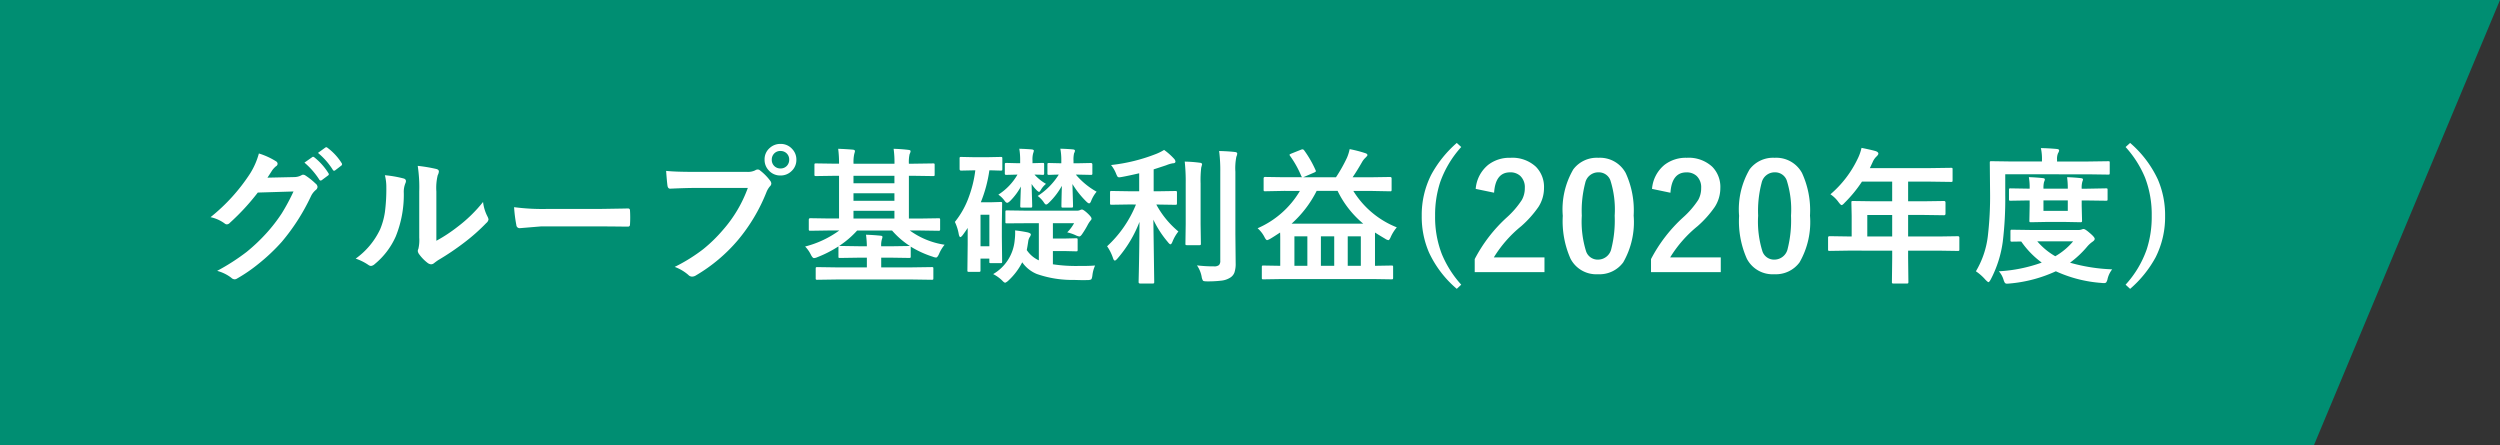
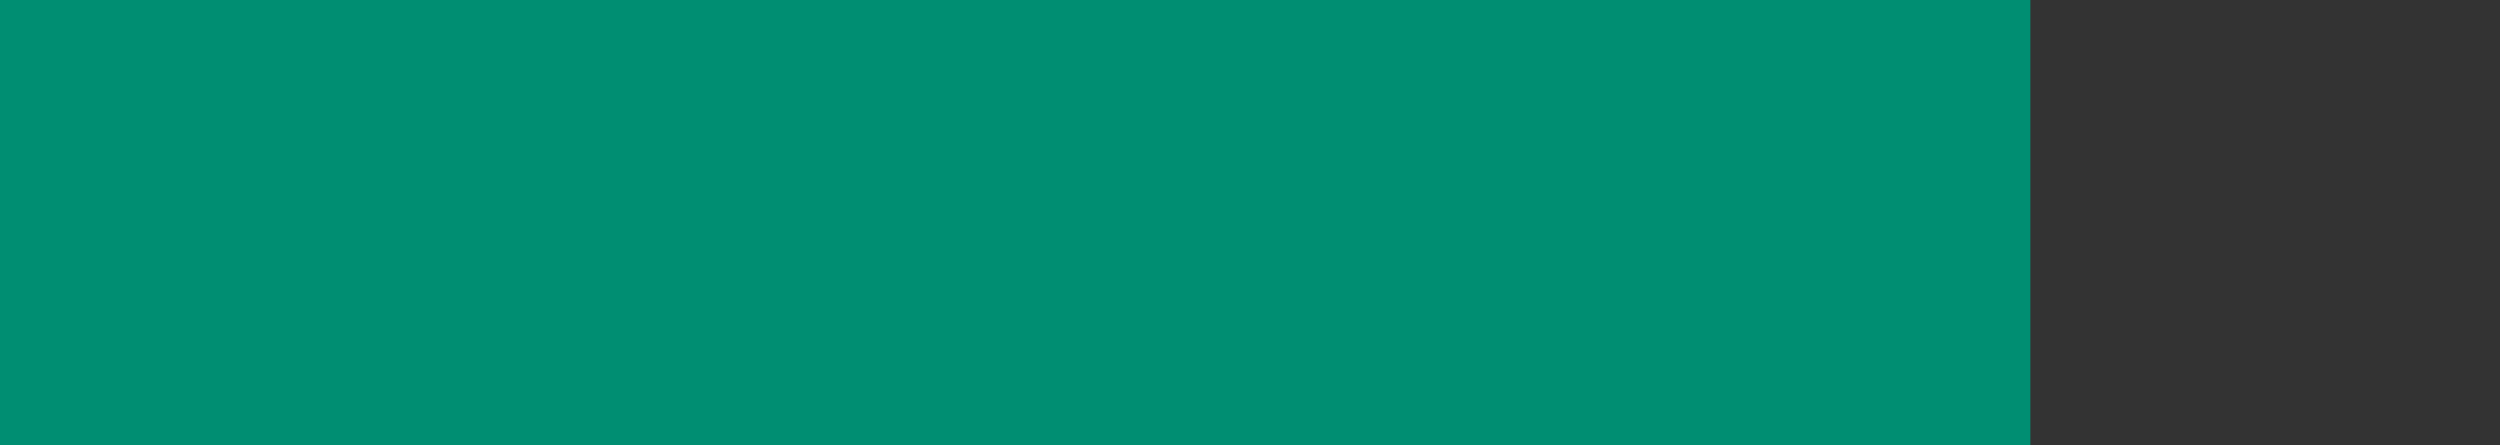
<svg xmlns="http://www.w3.org/2000/svg" width="254.456" height="45.34">
  <rect width="100%" height="100%" fill="#333333" stroke="none" />
  <g fill="#008e72">
    <path d="M0 45.34V0h206.655v45.34" />
-     <path d="M254.456 0l-18.95 45.34h-36.733V0" />
  </g>
-   <path d="M27.222 18.083l2.7-.059a1.566 1.566 0 00.754-.183.3.3 0 01.19-.059.446.446 0 01.234.088 6.81 6.81 0 011.018.813.466.466 0 01.2.344.425.425 0 01-.183.315 1.869 1.869 0 00-.491.645 21.021 21.021 0 01-2.972 4.636 19.283 19.283 0 01-2.366 2.234 15.876 15.876 0 01-2.19 1.5.45.45 0 01-.242.073.529.529 0 01-.344-.167 4.1 4.1 0 00-1.43-.693 21.782 21.782 0 002.983-1.914 18.139 18.139 0 002.017-1.904 16.128 16.128 0 001.579-2.037 20.408 20.408 0 001.194-2.226l-3.633.11a23.228 23.228 0 01-2.834 3.071.452.452 0 01-.315.168.352.352 0 01-.22-.088 3.708 3.708 0 00-1.443-.645 18.741 18.741 0 004.036-4.455 7.523 7.523 0 00.886-2.029 7.3 7.3 0 011.75.8.3.3 0 01.154.249.3.3 0 01-.168.256 2.293 2.293 0 00-.374.4q-.161.259-.49.757zm3.765-1.531l.791-.557a.138.138 0 01.088-.037.237.237 0 01.139.066 6.325 6.325 0 011.421 1.6.214.214 0 01.044.11.163.163 0 01-.088.132l-.63.469a.219.219 0 01-.117.044.179.179 0 01-.139-.1 7.735 7.735 0 00-1.51-1.727zm1.377-.989l.747-.542a.2.2 0 01.1-.037.235.235 0 01.132.066 5.8 5.8 0 011.428 1.545.227.227 0 01.044.125.185.185 0 01-.088.146l-.6.461a.207.207 0 01-.125.051.162.162 0 01-.132-.1 7.1 7.1 0 00-1.507-1.715zm12.05 8.943a15.66 15.66 0 002.131-1.4 14.485 14.485 0 002.622-2.549 4.243 4.243 0 00.468 1.513 1.138 1.138 0 01.088.256.6.6 0 01-.227.374 19.2 19.2 0 01-2.219 1.97 26.592 26.592 0 01-2.666 1.8q-.212.139-.432.315a.486.486 0 01-.308.117.681.681 0 01-.315-.117 4.219 4.219 0 01-.9-.916.67.67 0 01-.132-.315.507.507 0 01.059-.227 3.887 3.887 0 00.088-1.143v-4.688a14.437 14.437 0 00-.154-2.615 15.857 15.857 0 011.882.315q.271.066.271.256a.954.954 0 01-.117.381 5.419 5.419 0 00-.139 1.663zm-5.238-6.672a11.8 11.8 0 011.9.33q.242.066.242.271a.527.527 0 01-.044.19 2.285 2.285 0 00-.174 1.018 11.3 11.3 0 01-.813 4.409 7.624 7.624 0 01-2.136 2.818.7.7 0 01-.388.2.536.536 0 01-.286-.117 5.347 5.347 0 00-1.274-.63 7.715 7.715 0 002.49-2.988 7.406 7.406 0 00.483-1.736 18.009 18.009 0 00.146-2.5 4.959 4.959 0 00-.146-1.265zm13.149 3.252a22.149 22.149 0 003.237.183H60.4q.71 0 1.831-.022 1.428-.022 1.619-.029h.073q.2 0 .2.212.022.344.022.71t-.022.7q0 .227-.212.227h-.059q-2.252-.026-3.352-.026h-5.4l-2.2.183a.33.33 0 01-.344-.315 14.264 14.264 0 01-.231-1.823zM67.8 17.394q.945.1 2.878.1h5.354a1.7 1.7 0 00.828-.154.463.463 0 01.256-.088.339.339 0 01.249.1 5.353 5.353 0 011.025 1.04.515.515 0 01.117.293.417.417 0 01-.146.286 2.137 2.137 0 00-.352.593 17.808 17.808 0 01-2.909 4.883 16.633 16.633 0 01-4.251 3.575.754.754 0 01-.41.132.518.518 0 01-.374-.168 4.427 4.427 0 00-1.392-.82 17.141 17.141 0 002.908-1.809 15.11 15.11 0 001.992-1.941 13.354 13.354 0 002.542-4.286H70.7q-.85 0-2.476.073-.234.015-.286-.3-.055-.374-.138-1.509zm11.64-2.746a1.549 1.549 0 011.2.527 1.537 1.537 0 01.417 1.077 1.539 1.539 0 01-.535 1.2 1.562 1.562 0 01-1.084.41 1.549 1.549 0 01-1.2-.527 1.547 1.547 0 01-.417-1.084 1.512 1.512 0 01.535-1.2 1.578 1.578 0 011.084-.403zm0 .718a.854.854 0 00-.667.286.876.876 0 00-.22.6.862.862 0 00.286.674.859.859 0 00.6.22.854.854 0 00.667-.286.886.886 0 00.22-.608.854.854 0 00-.286-.667.859.859 0 00-.6-.215zm4.909 8.093l-1.875.029q-.11 0-.132-.037a.3.3 0 01-.022-.146v-.935q0-.161.154-.161l1.875.029H85.4v-4.346h-.359l-1.978.029q-.125 0-.146-.029a.252.252 0 01-.022-.132v-.967q0-.117.029-.139a.273.273 0 01.139-.022l1.978.029h.359a11.178 11.178 0 00-.088-1.516q.718.022 1.509.088.2.029.2.154a2.5 2.5 0 01-.073.286 3.856 3.856 0 00-.073.989h4.167a9.777 9.777 0 00-.088-1.516q.82.022 1.516.11.212.022.212.132a.89.89 0 01-.1.3 3.609 3.609 0 00-.073.974h.469l1.992-.029q.117 0 .139.029a.252.252 0 01.022.132v.967q0 .117-.029.139a.229.229 0 01-.132.022l-1.992-.029h-.469v4.351h1.143l1.875-.029q.117 0 .139.029a.252.252 0 01.022.132v.93a.278.278 0 01-.026.154q-.026.029-.135.029l-1.875-.029H92.6a8.057 8.057 0 003.545 1.45 3.778 3.778 0 00-.571.945q-.161.359-.3.359a1.191 1.191 0 01-.344-.088 10.089 10.089 0 01-2.249-1.033.251.251 0 01.015.1v.9a.22.22 0 01-.026.135.238.238 0 01-.143.026l-1.89-.029h-.945v.989h3.12l2.029-.029q.117 0 .139.029a.252.252 0 01.02.134v.967q0 .117-.029.139a.252.252 0 01-.132.022l-2.03-.03H85.2l-2.008.03a.232.232 0 01-.146-.029.252.252 0 01-.022-.132v-.967q0-.11.029-.135a.24.24 0 01.139-.026l2.008.029h3.032v-.989h-.842l-1.89.029q-.125 0-.146-.029a.328.328 0 01-.015-.132v-1.018a11.6 11.6 0 01-2.132 1.093 1 1 0 01-.359.1q-.132 0-.3-.315a3.25 3.25 0 00-.6-.864 10.167 10.167 0 003.479-1.633zm1.062 1.575h.089l1.89.029h.842a10.041 10.041 0 00-.088-1.172q.725.022 1.494.1.183.015.183.132a1.128 1.128 0 01-.059.227 2.2 2.2 0 00-.073.718h.945l1.89-.029h.088a8.489 8.489 0 01-1.816-1.575h-3.554a9.573 9.573 0 01-1.831 1.569zm1.458-2.791h4.167v-.784h-4.167zm0-3.589h4.167v-.762h-4.167zm0 1.787h4.167v-.771h-4.167zm21.754 3.208a4.13 4.13 0 00.7-.93h-2.157v1.56h1.2l1.172-.029q.1 0 .125.037a.273.273 0 01.022.139v.981a.3.3 0 01-.022.146q-.022.029-.125.029l-1.172-.029h-1.2v1.348a15.673 15.673 0 002.578.169h.456q.615 0 1.26-.044a3.321 3.321 0 00-.271.989q-.044.366-.139.432a.948.948 0 01-.4.059q-.205.007-.4.007-.3 0-.945-.022a10.9 10.9 0 01-3.765-.6 3.344 3.344 0 01-1.495-1.195 6.555 6.555 0 01-1.4 1.853 1.042 1.042 0 01-.33.227q-.11 0-.33-.242a3.748 3.748 0 00-.9-.637 4.427 4.427 0 002.19-3.42 6.423 6.423 0 00.051-.762q0-.125-.007-.264.623.066 1.274.2.33.088.33.212a.6.6 0 01-.117.271 1.109 1.109 0 00-.154.461q-.081.542-.146.857a2.965 2.965 0 001.23 1.047v-3.78h-1.2l-2.036.014a.27.27 0 01-.146-.022.21.21 0 01-.022-.125v-1.01q0-.117.029-.139a.273.273 0 01.139-.022l2.036.029h5.076a.761.761 0 00.344-.073.377.377 0 01.168-.044q.146 0 .542.359.432.4.432.557a.224.224 0 01-.088.19 2.993 2.993 0 00-.33.513q-.212.4-.527.864-.168.256-.3.256a1.2 1.2 0 01-.388-.132 4.508 4.508 0 00-.842-.285zm-10.8-6.284q-.154 0-.154-.161v-1.055a.249.249 0 01.029-.154.232.232 0 01.125-.022l1.392.029h1.216l1.428-.029q.117 0 .139.029a.323.323 0 01.022.146v1.055q0 .117-.029.139a.252.252 0 01-.132.022l-.352-.007q-.359-.015-.806-.022a13.719 13.719 0 01-.872 3.252h1.055l.938-.029a.267.267 0 01.161.029.273.273 0 01.017.14l-.029 2.021v1.384l.029 2.491q0 .11-.029.135a.259.259 0 01-.146.026h-.967q-.125 0-.146-.029a.328.328 0 01-.015-.132v-.3h-.9v1.179a.238.238 0 01-.026.143.22.22 0 01-.135.025h-1.011q-.117 0-.139-.029a.273.273 0 01-.022-.139l.029-2.637v-1.663q-.242.374-.5.718-.161.212-.249.212t-.154-.271a4.843 4.843 0 00-.4-1.274 8.7 8.7 0 001.421-2.542 11.948 11.948 0 00.659-2.71h-.059zm2.877 4.49h-.9v3.208h.9zm8.926-4.085h-.126a7.631 7.631 0 002.117 1.743 3.35 3.35 0 00-.571.974q-.088.212-.19.212t-.286-.183a9.057 9.057 0 01-1.414-1.787q.015.637.044 1.575.015.557.015.645a.267.267 0 01-.029.161.252.252 0 01-.132.022h-.872q-.1 0-.125-.029a.347.347 0 01-.022-.154q0-.41.044-2.036a7.231 7.231 0 01-1.318 1.721q-.183.183-.286.183t-.256-.256a2.7 2.7 0 00-.6-.615 7 7 0 002.147-2.176q-.417.007-.754.022l-.234.007a.232.232 0 01-.146-.029.3.3 0 01-.022-.146v-.872q0-.117.029-.139a.273.273 0 01.139-.022l1.245.029v-.286a6.216 6.216 0 00-.1-1.2q.857.029 1.289.073.2.022.2.139a.681.681 0 01-.088.249 2.815 2.815 0 00-.059.769v.256h.359l1.406-.029q.154 0 .154.161v.872a.249.249 0 01-.029.154.232.232 0 01-.125.022zm-8.012 2.041a5.906 5.906 0 001.948-2.041l-1.121.029q-.117 0-.146-.037a.3.3 0 01-.022-.146v-.872q0-.117.037-.139a.229.229 0 01.132-.022l1.121.029h.271v-.286a6.619 6.619 0 00-.088-1.187q.864.029 1.3.073.183.029.183.139a1.867 1.867 0 01-.073.256 2.324 2.324 0 00-.066.732v.271l1.025-.029q.117 0 .139.029a.252.252 0 01.022.132v.872a.267.267 0 01-.029.161.252.252 0 01-.132.022l-.264-.015-.56-.012a4.914 4.914 0 001.172.945 2.312 2.312 0 00-.527.623q-.125.2-.183.2a.88.88 0 01-.264-.2 3.37 3.37 0 01-.489-.618q.015.681.044 1.589.015.557.015.645 0 .132-.029.154a.3.3 0 01-.146.022h-.857a.267.267 0 01-.161-.029.3.3 0 01-.022-.146q0-.1.022-.718.022-.725.044-1.252a6.258 6.258 0 01-1.069 1.443q-.212.212-.33.212t-.256-.2a2.635 2.635 0 00-.641-.629zm13.361 1l-1.831.029q-.117 0-.139-.029a.252.252 0 01-.022-.132v-1.08q0-.117.029-.139a.252.252 0 01.132-.022l1.831.029h.974v-1.831q-1.1.256-1.758.374a1.944 1.944 0 01-.278.037.213.213 0 01-.19-.1 2.273 2.273 0 01-.146-.322 3.422 3.422 0 00-.491-.828 17.751 17.751 0 004.636-1.15 5.041 5.041 0 00.762-.388 6.36 6.36 0 011.011.894.508.508 0 01.146.286q0 .183-.286.183a3.271 3.271 0 00-.659.2q-1.135.374-1.274.417v2.231h.388l1.816-.029a.232.232 0 01.146.029.252.252 0 01.022.132v1.084q0 .117-.037.139a.229.229 0 01-.132.022l-1.816-.029h-.117a9.271 9.271 0 002.248 2.743 4.026 4.026 0 00-.6 1.033q-.11.271-.205.271t-.256-.212a10.28 10.28 0 01-1.487-2.293l.088 6.35q0 .1-.037.125a.273.273 0 01-.139.022h-1.253q-.161 0-.161-.146 0-.044.022-.952.059-2.659.066-5.171a12.558 12.558 0 01-2.234 3.721q-.183.212-.271.212-.11 0-.19-.256a4.74 4.74 0 00-.6-1.2 11.747 11.747 0 002.937-4.248zm6.855 6.2a14.051 14.051 0 001.714.1.763.763 0 00.527-.132.615.615 0 00.132-.454v-9.009a15.581 15.581 0 00-.117-2.146q.923.022 1.6.1.242.022.242.168a.939.939 0 01-.088.315 5.95 5.95 0 00-.1 1.523v6.335l.029 2.981a2.752 2.752 0 01-.125.945 1.049 1.049 0 01-.417.513 2.091 2.091 0 01-.857.308 11.532 11.532 0 01-1.494.081q-.366 0-.432-.073a1.042 1.042 0 01-.139-.41 2.949 2.949 0 00-.475-1.145zm-1.245-10.562a13.483 13.483 0 011.553.117q.212.022.212.168 0 .015-.088.33a10.993 10.993 0 00-.062 1.606v4.138l.029 1.985a.22.22 0 01-.026.135.22.22 0 01-.135.026h-1.252q-.117 0-.139-.029a.252.252 0 01-.022-.132l.029-1.985v-4.125a18.971 18.971 0 00-.099-2.234zm10.109 2.981l-1.919.037q-.117 0-.139-.029a.273.273 0 01-.022-.139v-1.143q0-.146.161-.146l1.919.029h1.86a.256.256 0 01-.117-.146 10.035 10.035 0 00-1.135-2.029.229.229 0 01-.051-.11q0-.044.168-.117l1-.4a.517.517 0 01.161-.037q.088 0 .183.132a10.992 10.992 0 011.135 1.978.281.281 0 01.037.11q0 .066-.183.146l-1.106.476h3.333a15.535 15.535 0 001.121-1.992 4.436 4.436 0 00.271-.872 12.79 12.79 0 011.611.417q.2.066.2.2 0 .059-.2.256a1.869 1.869 0 00-.359.461q-.52.908-.952 1.531h1.89l1.919-.029q.161 0 .161.146v1.143a.232.232 0 01-.029.146.252.252 0 01-.132.022l-1.919-.037h-1.816a9.159 9.159 0 004.424 3.706 4.148 4.148 0 00-.6.945q-.146.359-.256.359a.851.851 0 01-.33-.146q-.549-.322-1.033-.63v3.387l1.677-.029a.232.232 0 01.146.029.252.252 0 01.022.132v1.083q0 .117-.029.139a.273.273 0 01-.139.022l-1.873-.029h-9.265l-1.889.03q-.125 0-.146-.029a.252.252 0 01-.023-.133v-1.083q0-.117.029-.139a.273.273 0 01.139-.022l1.707.029v-2.7q0-.491-.015-.688-.7.461-.989.63a1.355 1.355 0 01-.33.146q-.117 0-.286-.344a3.021 3.021 0 00-.686-.867 9.285 9.285 0 004.307-3.8zm.769 3.333h7.288a10.006 10.006 0 01-2.607-3.333h-2.131a11.235 11.235 0 01-2.55 3.333zm2.981 4.292h1.356v-3h-1.355zm4.065-3h-1.333v3h1.333zm-6.76 3h1.318v-3h-1.318zm16.979-12.092a10.576 10.576 0 00-2.146 3.589 10.686 10.686 0 00-.513 3.42 10.4 10.4 0 00.681 3.882 10.759 10.759 0 001.978 3.12l-.454.425a10.849 10.849 0 01-2.827-3.7 9.14 9.14 0 01-.74-3.728 9.038 9.038 0 01.974-4.2 11.691 11.691 0 012.593-3.223zm1.472 4.262a3.508 3.508 0 011.282-2.454 3.538 3.538 0 012.249-.71 3.523 3.523 0 012.593.908 2.911 2.911 0 01.828 2.175 3.534 3.534 0 01-.571 1.926 10.84 10.84 0 01-1.743 1.948 12.489 12.489 0 00-2.791 3.179h5.153v1.5h-7.1V26.37a15.256 15.256 0 013.274-4.248 8.866 8.866 0 001.526-1.776 2.44 2.44 0 00.3-1.216 1.58 1.58 0 00-.461-1.223 1.47 1.47 0 00-1.04-.366q-1.487 0-1.626 2.073zm12.482-3.164a2.971 2.971 0 012.783 1.545 9.074 9.074 0 01.813 4.336 8.224 8.224 0 01-1.062 4.761 2.991 2.991 0 01-2.57 1.209 2.947 2.947 0 01-2.791-1.575 9.4 9.4 0 01-.791-4.365 8.073 8.073 0 011.069-4.731 2.983 2.983 0 012.55-1.18zm0 1.479a1.357 1.357 0 00-1.333 1.077A11.179 11.179 0 00161 21.95a10.125 10.125 0 00.439 3.64 1.246 1.246 0 001.208.835 1.391 1.391 0 001.362-1.121 11.8 11.8 0 00.337-3.354 9.8 9.8 0 00-.439-3.6 1.255 1.255 0 00-1.224-.809zm5.465 1.685a3.508 3.508 0 011.283-2.455 3.538 3.538 0 012.249-.71 3.523 3.523 0 012.593.908 2.911 2.911 0 01.828 2.175 3.534 3.534 0 01-.571 1.926 10.84 10.84 0 01-1.743 1.948 12.489 12.489 0 00-2.791 3.179h5.149v1.5h-7.1V26.37a15.256 15.256 0 013.274-4.248 8.866 8.866 0 001.531-1.772 2.44 2.44 0 00.3-1.216 1.58 1.58 0 00-.461-1.223 1.47 1.47 0 00-1.04-.366q-1.487 0-1.626 2.073zm12.482-3.164a2.971 2.971 0 012.783 1.545 9.074 9.074 0 01.813 4.336 8.224 8.224 0 01-1.062 4.761 2.991 2.991 0 01-2.569 1.209 2.947 2.947 0 01-2.794-1.575 9.4 9.4 0 01-.791-4.365 8.073 8.073 0 011.069-4.731 2.983 2.983 0 012.552-1.18zm0 1.479a1.357 1.357 0 00-1.329 1.077 11.179 11.179 0 00-.352 3.333 10.125 10.125 0 00.439 3.64 1.246 1.246 0 001.208.835 1.391 1.391 0 001.362-1.121 11.8 11.8 0 00.337-3.354 9.8 9.8 0 00-.439-3.6 1.255 1.255 0 00-1.225-.809zm7.479 7.969l-1.875.029q-.125 0-.146-.029a.252.252 0 01-.022-.132v-1.193q0-.146.168-.146l1.875.029h.359v-2.1l-.029-1.348q0-.117.029-.139a.3.3 0 01.146-.022l2.058.029h1.919v-2h-3.076a13.3 13.3 0 01-1.758 2.146q-.212.242-.315.242-.081 0-.3-.286a3.2 3.2 0 00-.835-.813 10.929 10.929 0 002.776-3.625 4.735 4.735 0 00.388-1.1q.952.19 1.443.33.271.1.271.256 0 .11-.183.286a1.643 1.643 0 00-.381.542l-.3.645h6.2l2.058-.029q.117 0 .139.029a.252.252 0 01.022.132v1.113q0 .117-.029.139a.252.252 0 01-.132.022l-2.058-.029h-2.307v2h1.6l2.051-.029q.154 0 .154.161v1.128q0 .161-.154.161l-2.051-.029h-1.6v2.191h3.179l1.875-.029q.161 0 .161.146v1.194a.22.22 0 01-.026.135.22.22 0 01-.135.026l-1.875-.029h-3.179v.732l.029 2.446q0 .117-.037.146a.229.229 0 01-.132.022h-1.333q-.132 0-.154-.037a.229.229 0 01-.022-.132l.029-2.446v-.732zm1.95-1.439h2.534v-2.19h-2.534zm24.926 3.344a2.484 2.484 0 00-.469.967 1 1 0 01-.139.359.284.284 0 01-.22.073 1.863 1.863 0 01-.256-.015 13.439 13.439 0 01-4.651-1.187 14.113 14.113 0 01-4.709 1.245 2.21 2.21 0 01-.271.015.248.248 0 01-.212-.088 1.447 1.447 0 01-.133-.313 2.221 2.221 0 00-.476-.857 15.258 15.258 0 004.365-.886 9.1 9.1 0 01-2.087-2.146l-.93.015a.232.232 0 01-.146-.029.273.273 0 01-.022-.139v-.879q0-.125.037-.146a.229.229 0 01.132-.022l2.007.029h4.746a.961.961 0 00.344-.059.506.506 0 01.176-.044q.161 0 .608.388.527.439.527.615 0 .139-.212.286a2.91 2.91 0 00-.586.542 10.071 10.071 0 01-1.714 1.6 17.738 17.738 0 004.291.676zm-3.977-2.849h-3.647a6.963 6.963 0 001.831 1.516 6.792 6.792 0 001.816-1.516zm-6.907-6.827v2.175a35.983 35.983 0 01-.256 4.709 11.58 11.58 0 01-1.216 3.81q-.154.286-.242.286-.059 0-.3-.242a5.045 5.045 0 00-.974-.864 9.086 9.086 0 001.216-3.589 34.692 34.692 0 00.227-4.38l-.029-3.076q0-.117.029-.139a.229.229 0 01.132-.022l2.007.029h3.142v-.146a5.086 5.086 0 00-.11-1.216q.8.015 1.6.088.256.022.256.146a.624.624 0 01-.11.286 1.44 1.44 0 00-.1.645v.2h3.2l2.007-.029q.117 0 .139.029a.328.328 0 01.015.132v1.025q0 .132-.029.154a.21.21 0 01-.125.022l-2.007-.029zm10.254 1.432q.117 0 .139.029a.252.252 0 01.022.132v.939q0 .117-.029.139a.252.252 0 01-.132.022l-2.087-.029h-.388v.549l.037 1.5q0 .125-.037.146a.229.229 0 01-.132.022l-1.553-.029h-1.919l-1.545.029q-.132 0-.154-.029a.273.273 0 01-.022-.139l.029-1.5v-.549h-.2l-1.736.029q-.125 0-.146-.029a.252.252 0 01-.022-.132v-.937q0-.117.029-.139a.273.273 0 01.139-.022l1.736.029h.2a6.114 6.114 0 00-.081-1.172q.8.029 1.428.1.2.022.2.132a.72.72 0 01-.081.256 2.452 2.452 0 00-.059.688h2.476a8.563 8.563 0 00-.073-1.172q.813.029 1.406.1.212.022.212.132a.406.406 0 01-.029.132q-.037.1-.044.125a2.357 2.357 0 00-.059.688h.388zm-3.889 2.292v-1.065h-2.476v1.062zm6.344-6.914a11.053 11.053 0 012.82 3.713 9.136 9.136 0 01.74 3.713 9.1 9.1 0 01-.967 4.219 11.465 11.465 0 01-2.593 3.208l-.461-.425a10.439 10.439 0 002.146-3.582 10.644 10.644 0 00.513-3.42 10.468 10.468 0 00-.674-3.882 10.731 10.731 0 00-1.985-3.127z" fill="#fff" />
</svg>